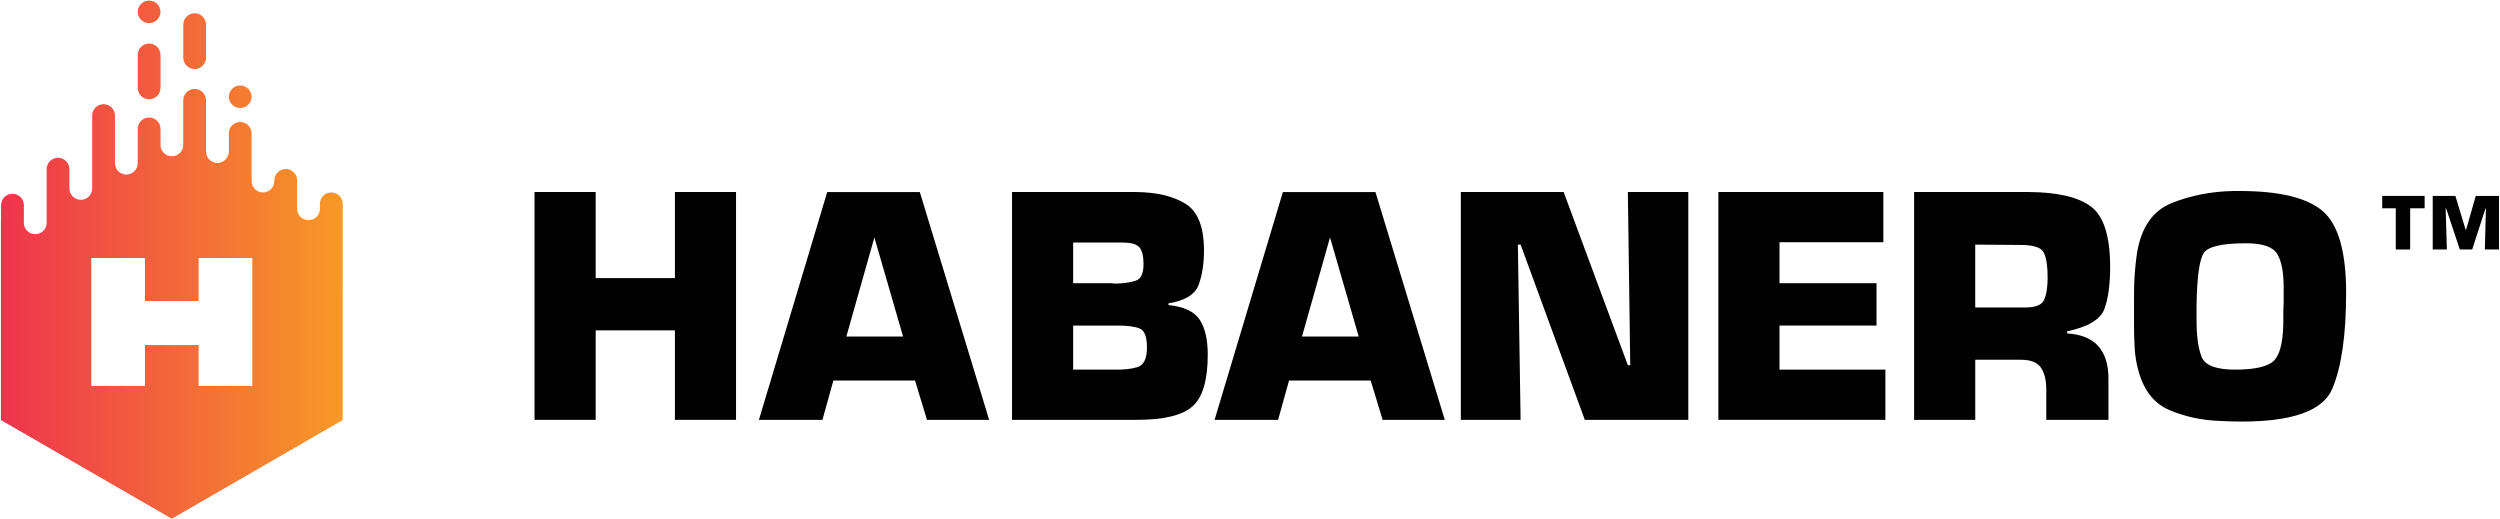
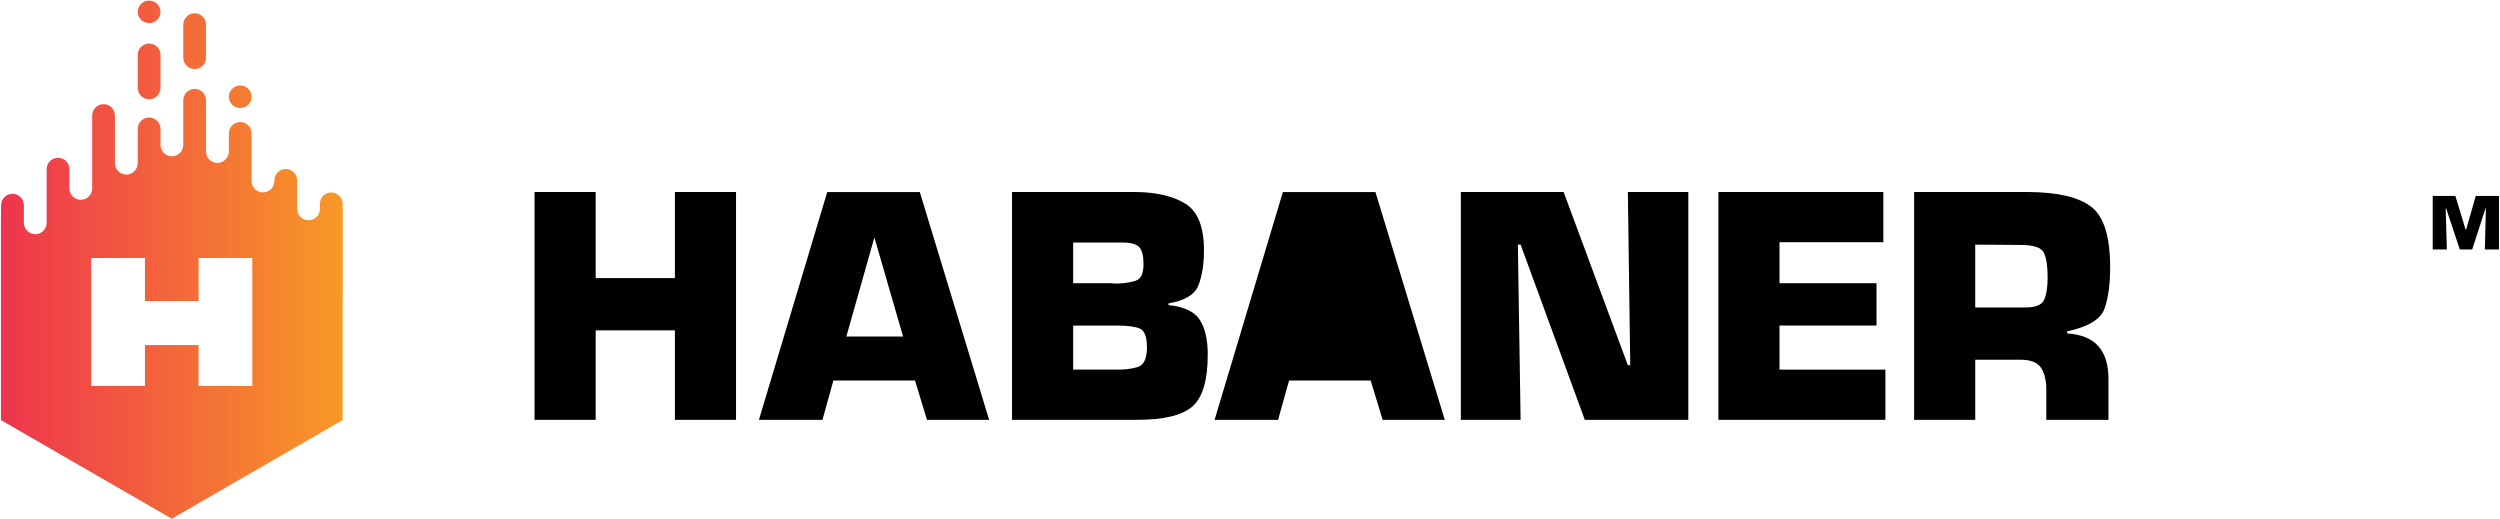
<svg xmlns="http://www.w3.org/2000/svg" fill="none" height="48" viewBox="0 0 231 48" width="231">
  <g clip-path="url(#clip0_13044_149)">
-     <path d="M222.699 23.052H221.371V19.246H220.117V18.102H224.036V19.246H222.699V23.052Z" fill="#010101" />
    <path d="M230.908 23.052H229.601L229.698 19.259H229.661L228.43 23.052H227.286L226.024 19.259H225.979L226.09 23.052H224.784V18.102H226.877L227.819 21.212H227.871L228.761 18.102H230.907V23.052H230.908Z" fill="#010101" />
    <path d="M68.01 38.794H62.361V30.526H55.04V38.794H49.391V17.742H55.04V25.696H62.361V17.742H68.01V38.794Z" fill="#010101" />
    <path d="M77.004 35.164L75.994 38.794H70.124L76.437 17.744H84.99L91.397 38.794H85.653L84.548 35.164H77.004ZM80.793 21.939L78.204 31.093H83.443L80.793 21.939Z" fill="#010101" />
    <path d="M93.511 17.742H104.968C106.882 17.763 108.408 18.126 109.544 18.831C110.68 19.536 111.248 20.972 111.248 23.139C111.248 24.36 111.085 25.418 110.759 26.311C110.433 27.206 109.501 27.779 107.966 28.031V28.188C109.397 28.336 110.36 28.788 110.853 29.545C111.347 30.302 111.596 31.376 111.596 32.764C111.596 35.121 111.128 36.714 110.191 37.545C109.255 38.376 107.545 38.793 105.062 38.793H93.511V17.742ZM102.759 26.169C102.842 26.19 102.926 26.2 103.01 26.2C103.093 26.2 103.168 26.2 103.231 26.2C103.904 26.181 104.479 26.089 104.951 25.932C105.424 25.775 105.661 25.265 105.661 24.401C105.661 23.644 105.529 23.123 105.267 22.838C105.003 22.554 104.493 22.413 103.736 22.413H99.16V26.169H102.759ZM102.916 34.154C103.799 34.176 104.53 34.096 105.11 33.919C105.688 33.739 105.978 33.135 105.978 32.104C105.978 31.114 105.751 30.532 105.299 30.351C104.848 30.173 104.179 30.083 103.295 30.083H99.16V34.154H102.916Z" fill="#010101" />
-     <path d="M119.107 35.164L118.096 38.794H112.227L118.539 17.744H127.092L133.499 38.794H127.755L126.65 35.164H119.107ZM122.893 21.939L120.305 31.093H125.544L122.893 21.939Z" fill="#010101" />
+     <path d="M119.107 35.164L118.096 38.794H112.227L118.539 17.744H127.092L133.499 38.794H127.755L126.65 35.164H119.107ZM122.893 21.939H125.544L122.893 21.939Z" fill="#010101" />
    <path d="M156 38.794H146.437L140.504 22.604H140.251L140.504 38.794H134.981V17.742H144.48L150.414 33.744H150.634L150.414 17.742H156V38.794Z" fill="#010101" />
    <path d="M164.427 26.169H173.39V30.081H164.427V34.153H174.21V38.793H158.778V17.742H174.021V22.382H164.427V26.169Z" fill="#010101" />
    <path d="M176.861 17.742H187.465C190.159 17.763 192.085 18.221 193.242 19.114C194.399 20.009 194.978 21.867 194.978 24.684C194.978 26.262 194.805 27.541 194.458 28.52C194.111 29.498 192.959 30.198 191.002 30.618V30.807C192.307 30.892 193.268 31.286 193.89 31.991C194.511 32.696 194.821 33.69 194.821 34.973V38.793H189.077V35.985C189.077 35.144 188.914 34.474 188.588 33.981C188.262 33.486 187.636 33.24 186.71 33.24H182.513V38.794H176.864V17.742H176.861ZM186.993 28.41C188.024 28.433 188.649 28.201 188.87 27.715C189.09 27.233 189.202 26.538 189.202 25.633C189.202 24.601 189.086 23.844 188.855 23.36C188.624 22.875 187.908 22.634 186.708 22.634L182.511 22.603V28.409H186.993V28.41Z" fill="#010101" />
-     <path d="M197.185 27.163C197.185 26.732 197.195 26.307 197.216 25.884C197.237 25.464 197.268 25.037 197.311 24.606C197.352 24.175 197.406 23.75 197.468 23.329C197.868 20.972 198.941 19.446 200.687 18.753C202.434 18.059 204.317 17.69 206.336 17.649C206.441 17.649 206.547 17.649 206.652 17.649C206.757 17.649 206.862 17.649 206.967 17.649C210.607 17.649 213.152 18.264 214.604 19.495C216.056 20.726 216.782 23.246 216.782 27.053C216.782 30.945 216.355 33.901 215.504 35.922C214.652 37.942 211.858 38.953 207.124 38.953C206.788 38.953 206.44 38.947 206.083 38.936C205.724 38.926 205.367 38.911 205.01 38.889C203.412 38.825 201.907 38.499 200.498 37.91C199.087 37.322 198.13 36.142 197.625 34.375C197.415 33.659 197.287 32.933 197.246 32.197C197.203 31.461 197.182 30.724 197.182 29.987V28.409C197.185 28.01 197.185 27.596 197.185 27.163ZM202.961 28.316V29.578C202.961 31.071 203.12 32.207 203.435 32.987C203.751 33.764 204.782 34.154 206.529 34.154C208.465 34.154 209.69 33.844 210.206 33.224C210.721 32.603 210.979 31.399 210.979 29.61C210.979 29.359 210.979 29.105 210.979 28.852C210.979 28.6 210.99 28.336 211.01 28.064C211.01 27.81 211.01 27.559 211.01 27.307C211.01 27.055 211.01 26.802 211.01 26.55C211.01 25.141 210.81 24.108 210.41 23.456C210.01 22.805 209.053 22.479 207.538 22.479C205.35 22.479 204.05 22.773 203.64 23.361C203.23 23.951 203.003 25.57 202.961 28.222C202.961 28.244 202.961 28.265 202.961 28.286C202.961 28.307 202.961 28.327 202.961 28.348V28.316Z" fill="#010101" />
    <path clip-rule="evenodd" d="M17.988 6.379C18.571 6.379 19.04 5.908 19.04 5.326V2.283C19.04 1.699 18.571 1.228 17.988 1.228C17.408 1.228 16.936 1.699 16.936 2.283V5.326C16.936 5.908 17.408 6.379 17.988 6.379Z" fill="url(#paint0_linear_13044_149)" fill-rule="evenodd" />
    <path clip-rule="evenodd" d="M13.779 9.173C14.362 9.173 14.831 8.702 14.831 8.12V5.079C14.831 4.495 14.362 4.024 13.779 4.024C13.199 4.024 12.727 4.495 12.727 5.079V8.12C12.727 8.702 13.197 9.173 13.779 9.173Z" fill="url(#paint1_linear_13044_149)" fill-rule="evenodd" />
    <path clip-rule="evenodd" d="M13.779 2.136C14.36 2.136 14.831 1.667 14.831 1.084V1.107C14.831 0.524 14.362 0.053 13.779 0.053C13.197 0.053 12.726 0.526 12.726 1.107V1.084C12.728 1.667 13.197 2.136 13.779 2.136Z" fill="url(#paint2_linear_13044_149)" fill-rule="evenodd" />
    <path clip-rule="evenodd" d="M22.197 9.979C22.778 9.979 23.249 9.51 23.249 8.927V8.951C23.249 8.37 22.779 7.898 22.197 7.898C21.615 7.898 21.144 8.37 21.144 8.951V8.927C21.144 9.51 21.615 9.979 22.197 9.979Z" fill="url(#paint3_linear_13044_149)" fill-rule="evenodd" />
    <path clip-rule="evenodd" d="M30.613 17.781C30.033 17.781 29.561 18.25 29.561 18.834V19.295L29.56 19.364C29.524 19.914 29.067 20.348 28.51 20.348C27.929 20.348 27.456 19.878 27.456 19.295V18.153V16.67C27.456 16.086 26.985 15.616 26.404 15.616C25.824 15.616 25.351 16.087 25.351 16.67V16.727C25.351 17.311 24.88 17.781 24.301 17.781C23.72 17.781 23.249 17.311 23.249 16.727V15.724V12.327C23.249 11.744 22.778 11.274 22.196 11.274C21.615 11.274 21.148 11.744 21.148 12.327V14.006C21.139 14.604 20.621 15.059 20.092 15.059C19.511 15.059 19.04 14.59 19.04 14.007V13.295V9.271C19.04 8.689 18.569 8.218 17.988 8.218C17.406 8.218 16.935 8.687 16.935 9.271V12.08V13.388C16.935 13.97 16.464 14.441 15.883 14.441C15.302 14.441 14.831 13.97 14.831 13.388V12.067V11.911C14.831 11.327 14.36 10.858 13.779 10.858C13.198 10.858 12.726 11.327 12.726 11.911V13.283V15.077C12.726 15.661 12.255 16.13 11.674 16.13C11.093 16.13 10.622 15.659 10.622 15.077V14.496V10.678C10.622 10.096 10.153 9.625 9.57 9.625C8.99 9.625 8.519 10.096 8.519 10.678V15.711V17.409C8.519 17.991 8.047 18.462 7.467 18.462C6.884 18.462 6.415 17.991 6.415 17.409V16.927V15.633C6.415 15.049 5.944 14.579 5.363 14.579C4.782 14.579 4.31 15.049 4.31 15.633V18.142V20.587C4.31 21.169 3.84 21.64 3.259 21.64C2.679 21.64 2.206 21.169 2.206 20.587V19.358V18.96C2.206 18.378 1.736 17.907 1.154 17.907C0.573 17.907 0.102 18.378 0.102 18.96L0.084 20.584V38.815L15.873 47.93L31.661 38.815V27.282C31.661 27.264 31.667 27.247 31.667 27.228V18.837C31.665 18.25 31.196 17.781 30.613 17.781ZM23.31 35.661H18.35V31.886H13.393V35.661H8.434V23.84H13.393V27.813H18.351V23.84H23.311V35.661H23.31Z" fill="url(#paint4_linear_13044_149)" fill-rule="evenodd" />
  </g>
  <defs>
    <linearGradient gradientUnits="userSpaceOnUse" id="paint0_linear_13044_149" x1="0.561" x2="31.756" y1="3.805" y2="3.805">
      <stop stop-color="#EE344D" />
      <stop offset="1" stop-color="#F89927" />
    </linearGradient>
    <linearGradient gradientUnits="userSpaceOnUse" id="paint1_linear_13044_149" x1="1.693" x2="32.615" y1="6.599" y2="6.599">
      <stop stop-color="#EE344D" />
      <stop offset="1" stop-color="#F89927" />
    </linearGradient>
    <linearGradient gradientUnits="userSpaceOnUse" id="paint2_linear_13044_149" x1="0.993" x2="32.042" y1="1.094" y2="1.094">
      <stop stop-color="#EE344D" />
      <stop offset="1" stop-color="#F89927" />
    </linearGradient>
    <linearGradient gradientUnits="userSpaceOnUse" id="paint3_linear_13044_149" x1="0.828" x2="31.596" y1="8.938" y2="8.938">
      <stop stop-color="#EE344D" />
      <stop offset="1" stop-color="#F89927" />
    </linearGradient>
    <linearGradient gradientUnits="userSpaceOnUse" id="paint4_linear_13044_149" x1="0.083" x2="31.666" y1="28.072" y2="28.072">
      <stop stop-color="#EE344D" />
      <stop offset="1" stop-color="#F89927" />
    </linearGradient>
    <clipPath id="clip0_13044_149">
      <rect fill="white" height="48" width="230.963" />
    </clipPath>
  </defs>
</svg>